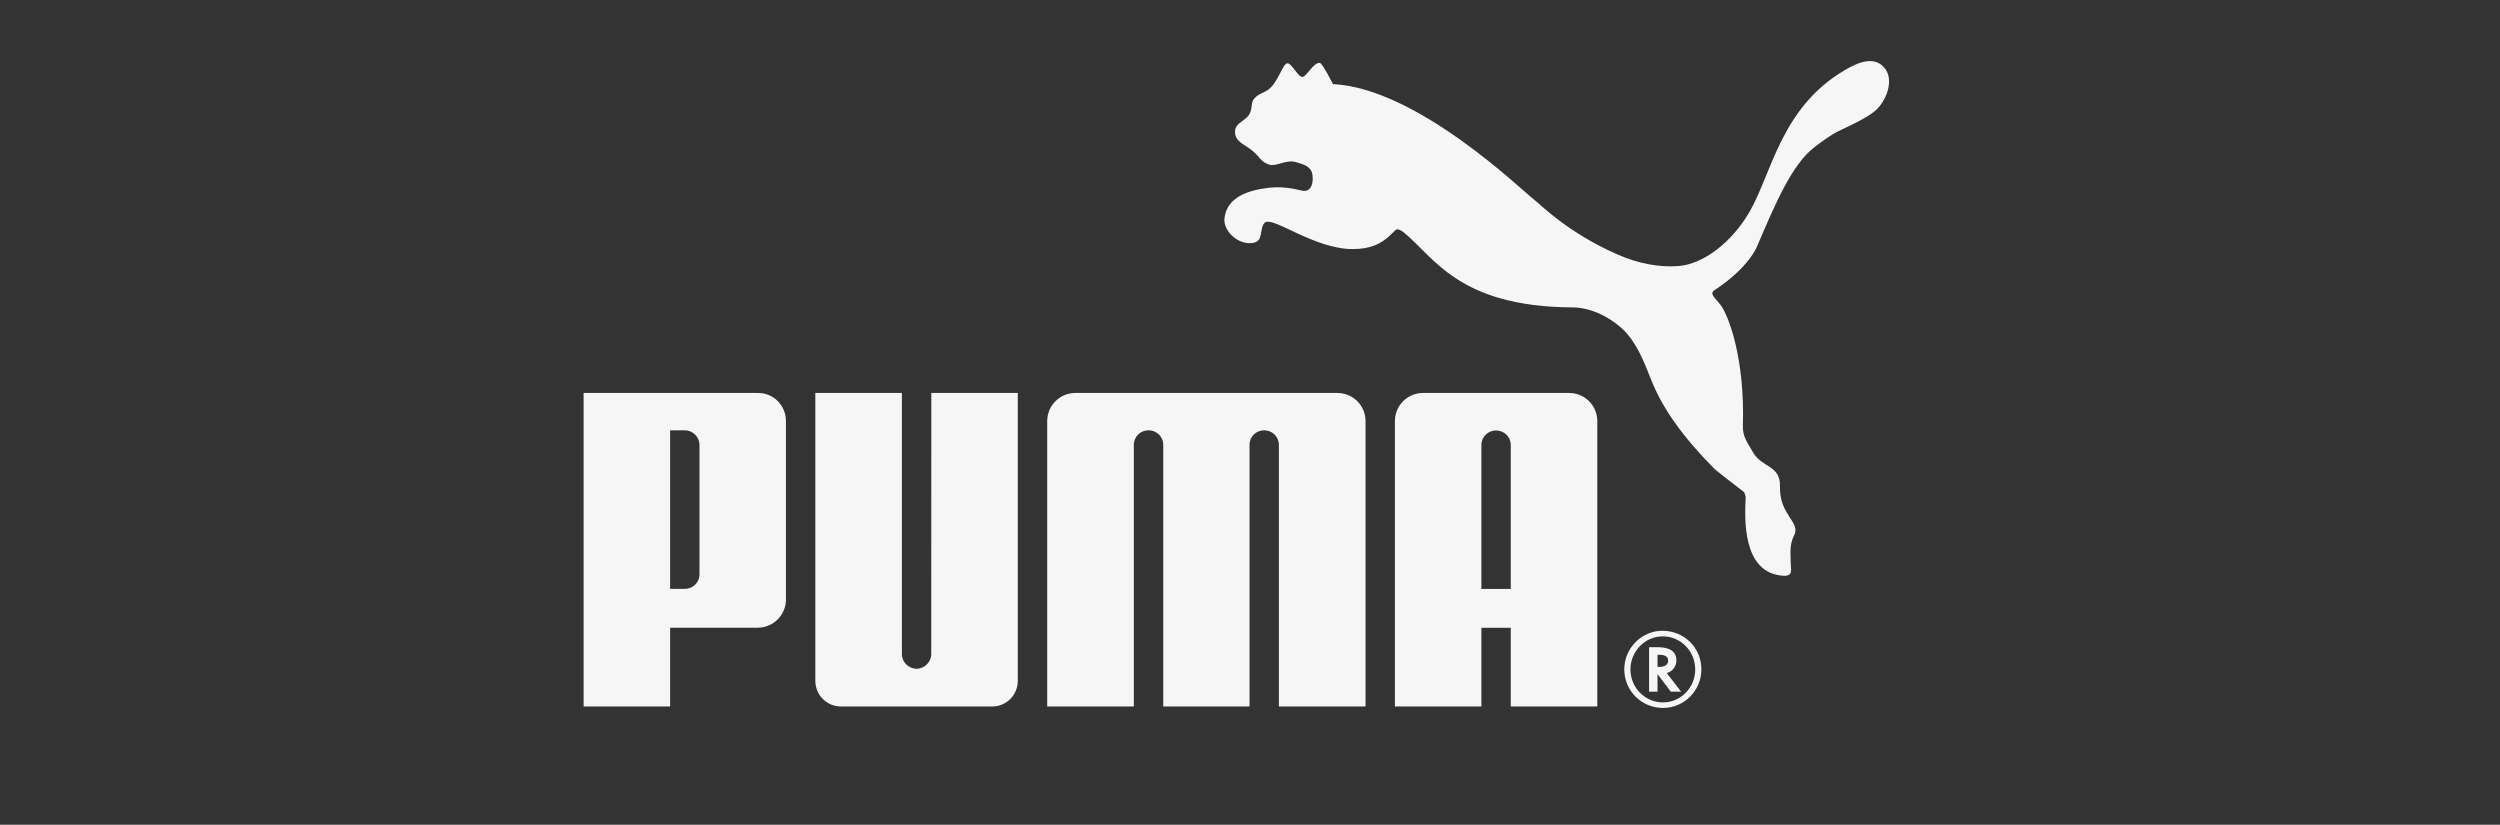
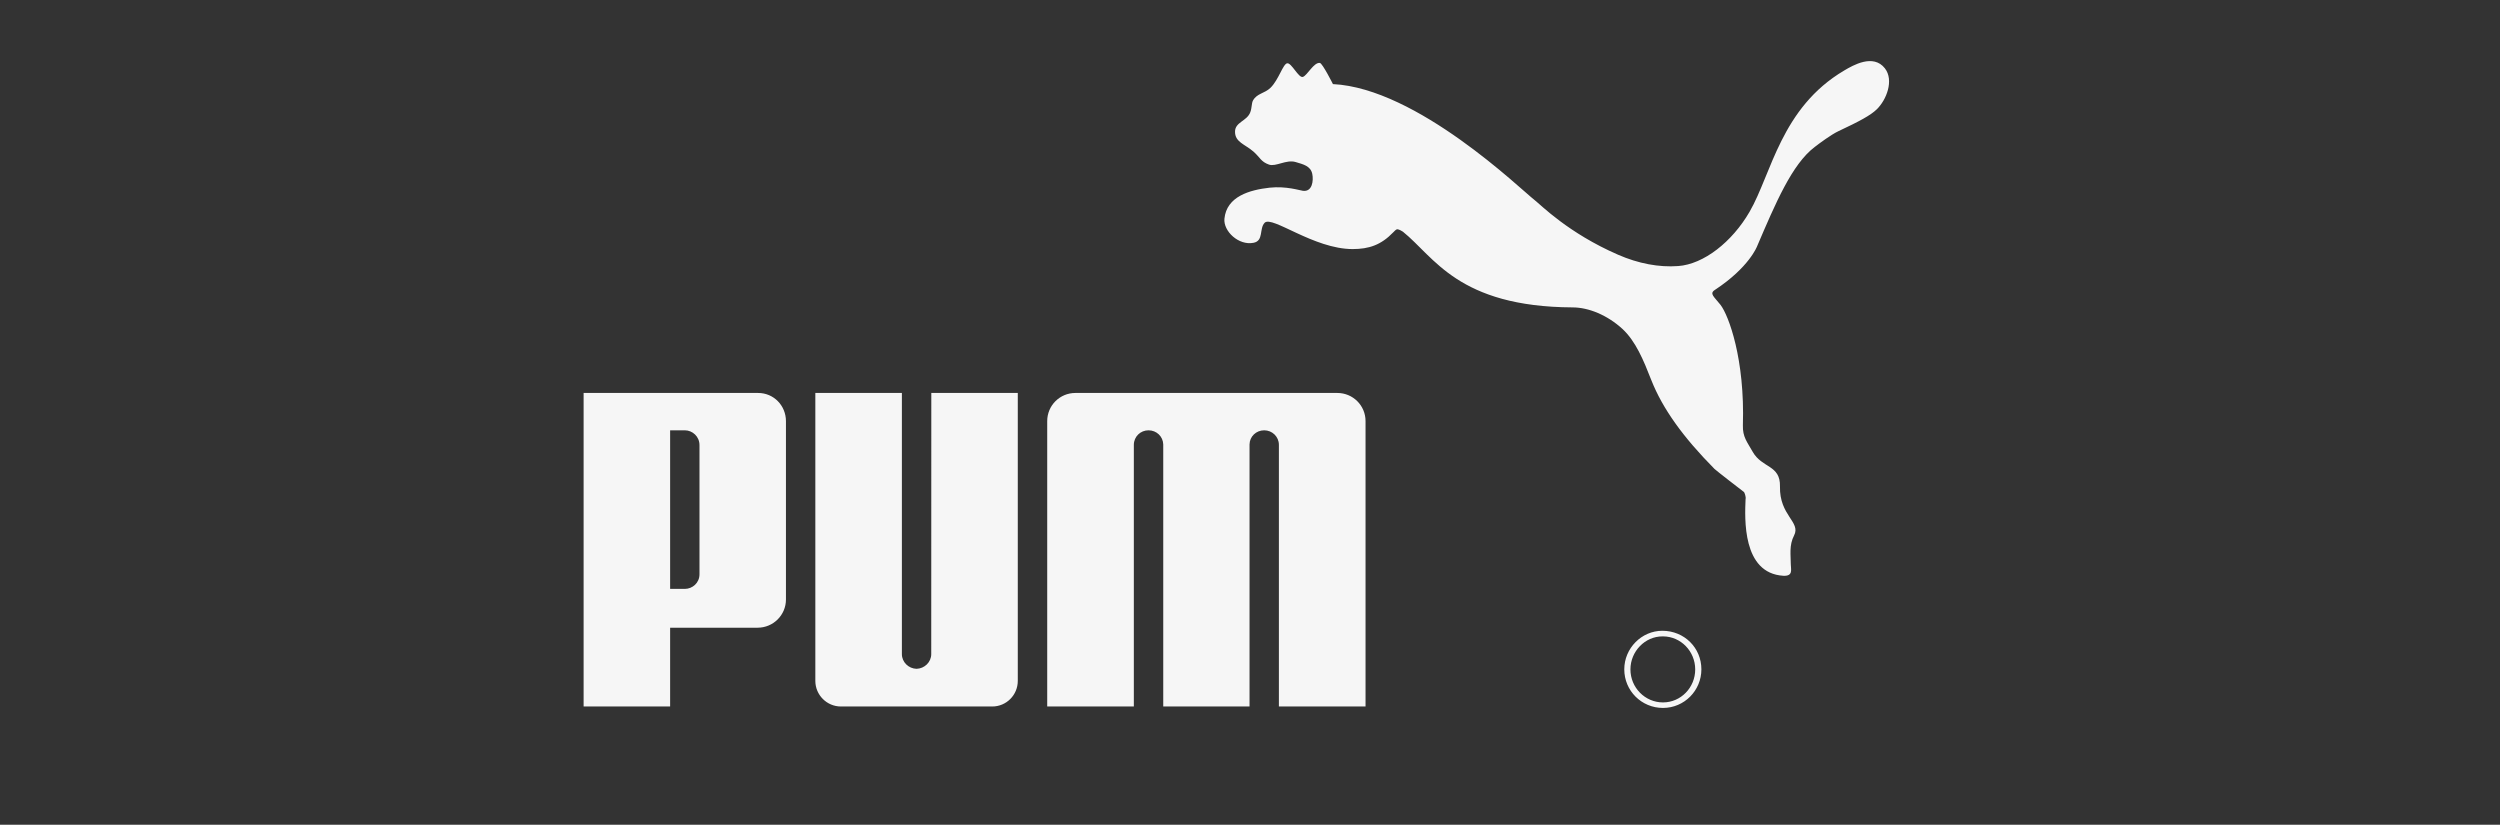
<svg xmlns="http://www.w3.org/2000/svg" width="97" height="32" viewBox="0 0 97 32" fill="none">
  <rect x="0" y="0" width="97" height="32" fill="#333333" stroke="none" />
  <path d="M49.944 2.455C49.778 2.481 49.618 3.088 49.298 3.404C49.064 3.632 48.772 3.618 48.616 3.9C48.557 4.005 48.577 4.185 48.51 4.358C48.379 4.703 47.919 4.734 47.919 5.11C47.917 5.517 48.303 5.594 48.636 5.883C48.897 6.115 48.922 6.275 49.238 6.387C49.507 6.478 49.908 6.18 50.269 6.287C50.565 6.375 50.848 6.439 50.915 6.741C50.974 7.02 50.911 7.453 50.552 7.403C50.431 7.389 49.906 7.213 49.261 7.282C48.483 7.369 47.594 7.622 47.508 8.485C47.46 8.967 48.059 9.536 48.639 9.42C49.039 9.342 48.85 8.872 49.068 8.644C49.354 8.352 50.974 9.664 52.481 9.664C53.115 9.664 53.586 9.505 54.055 9.017C54.099 8.98 54.152 8.9 54.22 8.895C54.283 8.9 54.395 8.963 54.432 8.989C55.645 9.959 56.562 11.904 61.02 11.927C61.647 11.93 62.362 12.228 62.945 12.757C63.465 13.236 63.77 13.979 64.065 14.734C64.511 15.867 65.311 16.969 66.523 18.195C66.59 18.261 67.588 19.033 67.667 19.091C67.68 19.099 67.753 19.273 67.728 19.37C67.698 20.105 67.591 22.244 69.194 22.34C69.586 22.36 69.483 22.086 69.483 21.897C69.482 21.525 69.413 21.155 69.611 20.774C69.881 20.25 69.038 20.008 69.063 18.874C69.081 18.029 68.367 18.173 68.004 17.529C67.796 17.156 67.61 16.958 67.624 16.502C67.705 13.934 67.074 12.246 66.759 11.832C66.514 11.519 66.311 11.395 66.535 11.25C67.873 10.371 68.176 9.554 68.176 9.554C68.888 7.891 69.528 6.372 70.409 5.704C70.587 5.566 71.043 5.227 71.322 5.094C72.145 4.708 72.579 4.475 72.817 4.243C73.196 3.877 73.495 3.112 73.132 2.649C72.681 2.077 71.901 2.531 71.557 2.734C69.098 4.185 68.736 6.745 67.884 8.216C67.205 9.39 66.1 10.253 65.112 10.323C64.371 10.378 63.573 10.229 62.778 9.882C60.844 9.039 59.786 7.951 59.537 7.758C59.018 7.36 54.985 3.424 51.718 3.263C51.718 3.263 51.313 2.456 51.211 2.442C50.972 2.412 50.727 2.924 50.552 2.984C50.387 3.039 50.11 2.429 49.944 2.456V2.455ZM35.561 25.95C35.254 25.942 34.993 25.691 34.993 25.381L34.993 15.247H31.635V26.418C31.635 26.965 32.081 27.412 32.628 27.412H38.498C39.05 27.412 39.49 26.965 39.49 26.418V15.247H36.135L36.132 25.381C36.132 25.691 35.87 25.942 35.561 25.95ZM46.806 15.247H41.723C41.122 15.247 40.632 15.733 40.632 16.338V27.412H43.993V17.254C43.996 16.942 44.249 16.696 44.562 16.696C44.875 16.696 45.127 16.937 45.134 17.245V27.412H48.482V17.245C48.486 16.937 48.738 16.696 49.051 16.696C49.362 16.696 49.618 16.942 49.621 17.254V27.412H52.983V16.338C52.983 15.733 52.492 15.247 51.89 15.247H46.806ZM27.14 17.275C27.143 16.937 26.866 16.696 26.572 16.696H26.001V22.849H26.572C26.868 22.849 27.143 22.614 27.14 22.278V17.275ZM29.394 24.355H26.001V27.412H22.644V15.247H29.416C30.022 15.247 30.495 15.737 30.495 16.343V23.259C30.495 23.866 30.003 24.355 29.394 24.355ZM64.502 24.692C63.828 24.692 63.261 25.271 63.261 25.974C63.261 26.679 63.828 27.254 64.524 27.254C65.215 27.254 65.774 26.679 65.774 25.974C65.774 25.27 65.215 24.692 64.524 24.692H64.502ZM66.014 25.97C66.014 26.796 65.348 27.468 64.524 27.468C63.691 27.468 63.022 26.801 63.022 25.97C63.022 25.155 63.691 24.474 64.499 24.474C65.348 24.474 66.014 25.134 66.014 25.97Z" fill="#F6F6F6" />
-   <path d="M64.368 25.875C64.602 25.875 64.724 25.793 64.724 25.628C64.724 25.481 64.606 25.406 64.379 25.406H64.312V25.875H64.368ZM65.228 26.837H64.827L64.312 26.155V26.837H63.984V25.112H64.329C64.796 25.112 65.045 25.288 65.045 25.624C65.045 25.848 64.898 26.047 64.693 26.106L64.669 26.115L65.228 26.837ZM58.618 22.851V17.25C58.61 16.94 58.359 16.702 58.046 16.702C57.736 16.702 57.48 16.95 57.478 17.259V22.851H58.618ZM58.618 27.412V24.358H57.478V27.412H54.122V16.338C54.122 15.733 54.612 15.247 55.214 15.247H60.882C61.485 15.247 61.975 15.733 61.975 16.338V27.412L58.618 27.412Z" fill="#F6F6F6" />
</svg>